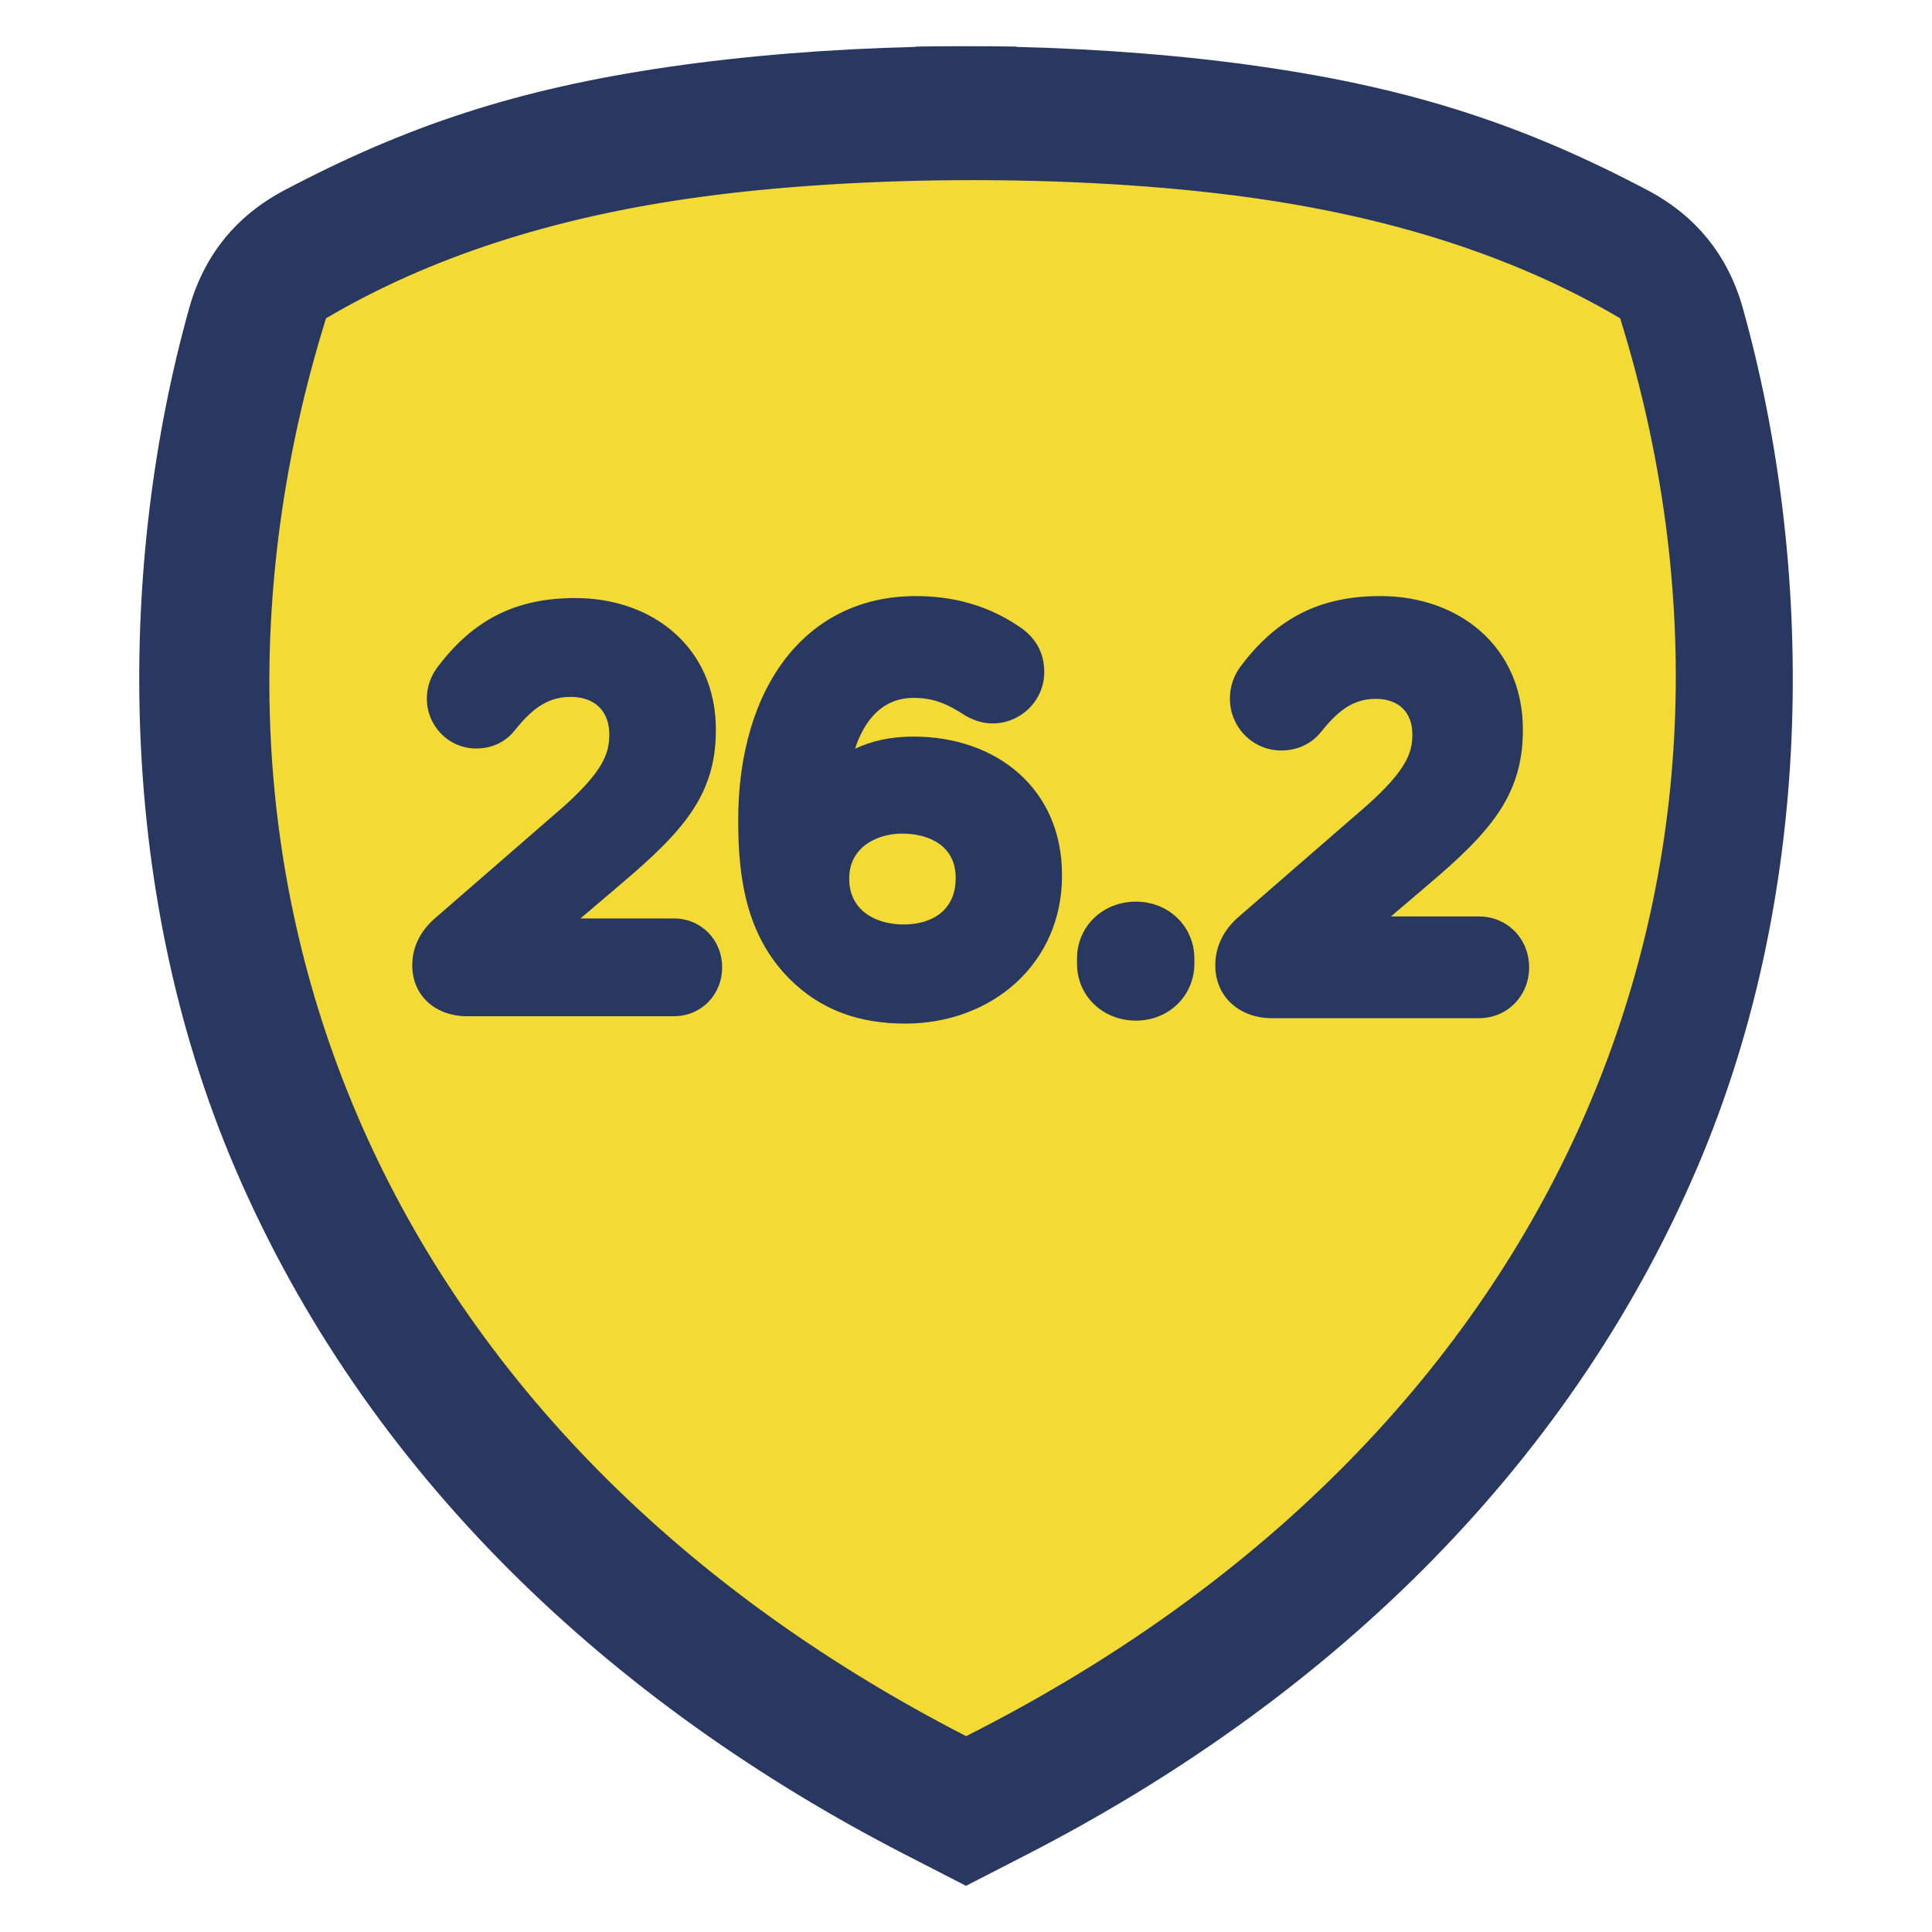
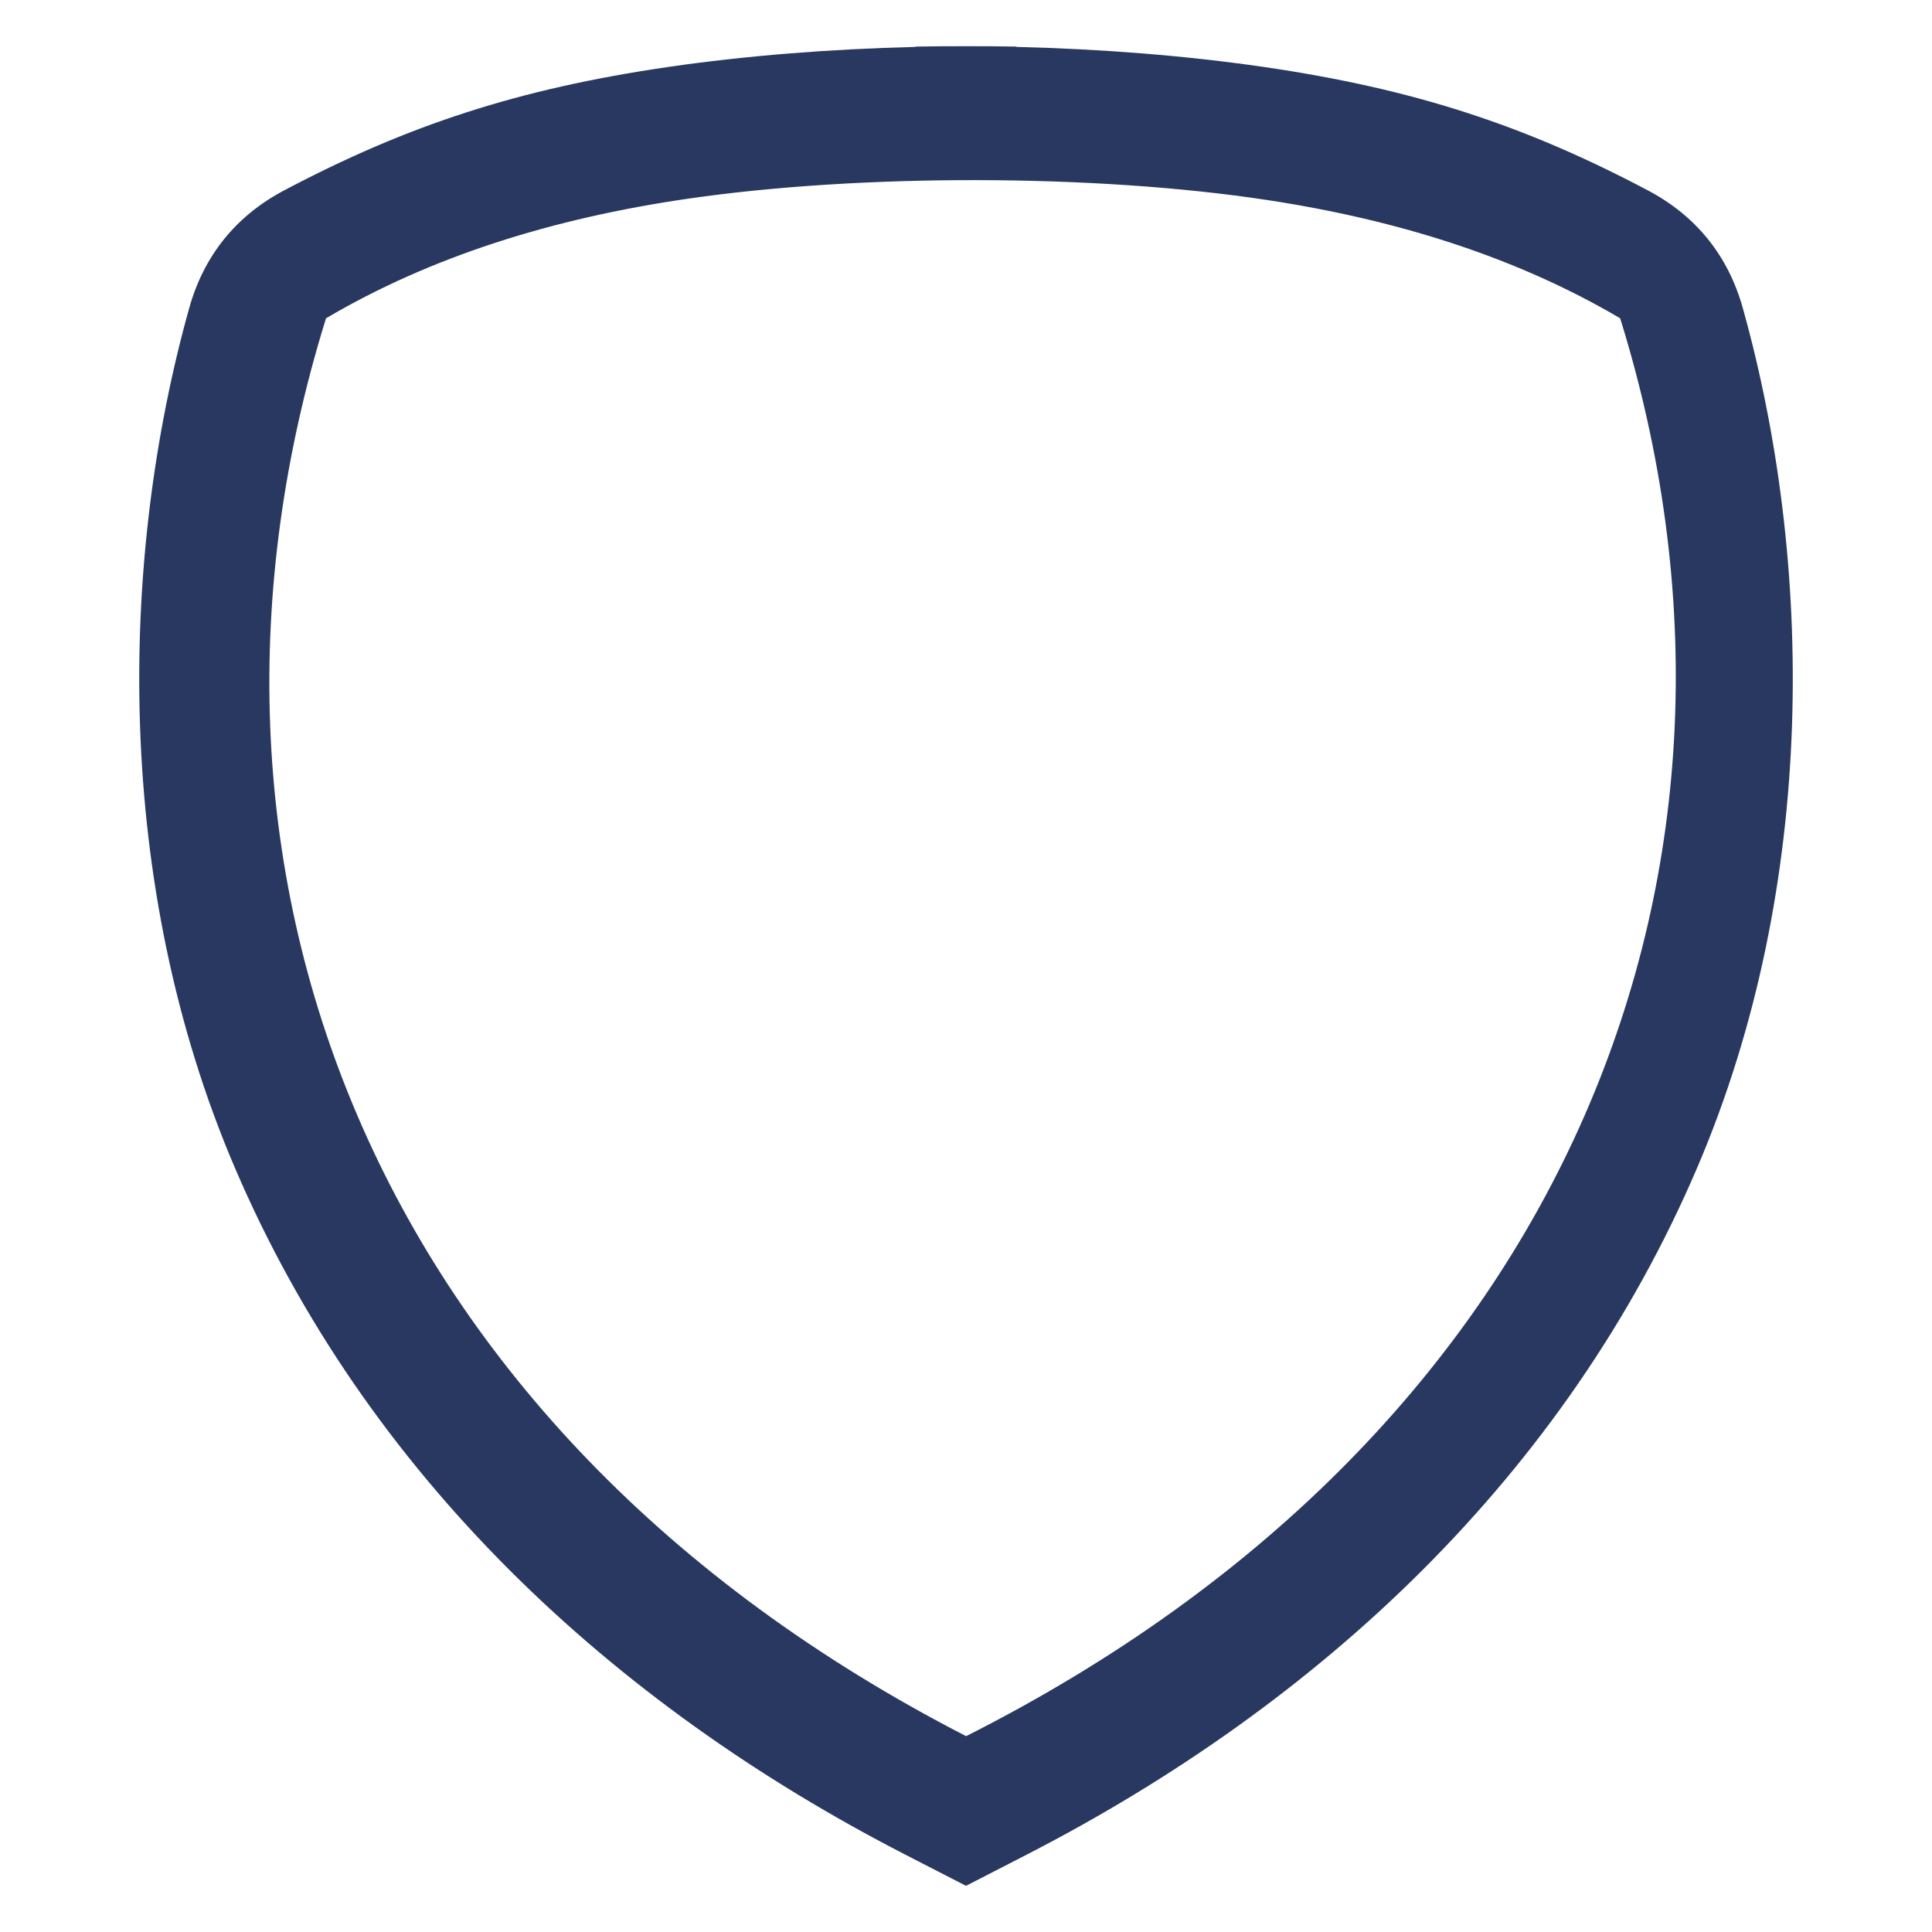
<svg xmlns="http://www.w3.org/2000/svg" xml:space="preserve" width="6in" height="6in" version="1.1" style="shape-rendering:geometricPrecision; text-rendering:geometricPrecision; image-rendering:optimizeQuality; fill-rule:evenodd; clip-rule:evenodd" viewBox="0 0 1962.7 1962.7">
  <defs>
    <style type="text/css">
   
    .fil0 {fill:none}
    .fil2 {fill:#283860}
    .fil1 {fill:#F4DA35}
   
  </style>
  </defs>
  <g id="Capa_x0020_1">
    <g id="_2217431308128">
      <rect class="fil0" x="-0" y="-0" width="1962.7" height="1962.7" />
-       <path class="fil1" d="M682.95 79.86c77.57,-11.29 162.09,-18 247.95,-20.08l0 -0.31c16.77,-0.3 33.57,-0.43 50.37,-0.37l0.17 0c16.79,-0.05 33.6,0.07 50.37,0.37l0 0.31c85.86,2.08 170.38,8.79 247.95,20.08 150.45,21.9 262,58.59 385.33,123.79 48.29,25.54 80.42,65.36 95.16,117.97 70.41,251.42 76.45,576.41 -45.75,862.02 -131.71,307.83 -377.54,537.24 -672.19,688.71l-10.49 5.39 0 0.02 -2.45 1.24 -47.56 24.45 -0.44 0.18 -0.45 -0.18 -47.56 -24.45 -2.45 -1.24 0 -0.02 -10.49 -5.39c-294.65,-151.47 -540.48,-380.88 -672.19,-688.71 -122.21,-285.61 -116.16,-610.6 -45.75,-862.02 14.73,-52.61 46.86,-92.43 95.15,-117.97 123.33,-65.21 234.88,-101.9 385.33,-123.79z" />
      <path class="fil2" d="M679.03 68c78.59,-11.44 164.22,-18.24 251.21,-20.35l0 -0.32c16.99,-0.3 34.02,-0.43 51.03,-0.38l0.18 0c17.02,-0.05 34.04,0.07 51.03,0.38l0 0.32c86.99,2.11 172.62,8.91 251.21,20.35 152.43,22.19 265.44,59.36 390.39,125.42 48.93,25.87 81.48,66.22 96.41,119.52 71.33,254.73 77.46,583.99 -46.36,873.36 -133.44,311.88 -382.51,544.31 -681.03,697.77l-10.62 5.46 0 0.02 -2.48 1.25 -48.19 24.77 -0.45 0.19 -0.45 -0.19 -48.19 -24.77 -2.48 -1.25 0 -0.02 -10.62 -5.46c-298.52,-153.46 -547.59,-385.89 -681.03,-697.77 -123.81,-289.36 -117.69,-618.63 -46.36,-873.36 14.93,-53.3 47.48,-93.65 96.41,-119.52 124.95,-66.07 237.96,-103.24 390.39,-125.42zm19.49 133.9c-136.9,19.93 -260.63,58.58 -367.32,121.45 -171.8,552.59 39.81,1126.57 650.28,1440.39 616.82,-311.27 836.23,-887.8 664.43,-1440.39 -104.32,-61.46 -224.92,-99.79 -358.2,-120.09 -175.23,-26.69 -413.61,-26.91 -589.18,-1.36z" />
-       <path class="fil2" d="M442.96 931.95l113.88 -98.93c16.94,-14.41 37.49,-32.24 50.2,-50.6 7.91,-11.43 11.99,-22.1 11.99,-36 0,-24.5 -15.27,-38.47 -39.4,-38.47 -25.9,0 -41.66,15.37 -57.19,34.58 -9.63,11.9 -23.48,17.87 -38.69,17.87 -27.95,0 -50.12,-22.93 -50.12,-50.74 0,-12.17 4.2,-23.62 11.74,-33.13 36.05,-47.22 78.91,-68.98 139.03,-68.98 79.61,0 142.83,51.16 142.83,133.46l0 1.08c0,32.91 -8.44,60.23 -27.67,86.97 -20.07,27.91 -49.83,52.93 -75.94,75.14l-33.9 28.84 94.81 0c27.96,0 49.07,21.85 49.07,49.66 0,27.8 -21.11,49.66 -49.07,49.66l-210.3 0c-30.79,0 -55.42,-19.92 -55.42,-51.82 0,-19.5 9.35,-36.25 24.17,-48.58zm816.52 -1.54l113.88 -98.93c16.78,-14.27 37.25,-32.01 49.85,-50.21 7.68,-11.1 11.63,-21.37 11.63,-34.86 0,-23.38 -14.36,-36.46 -37.38,-36.46 -25.22,0 -40.51,15.14 -55.63,33.83 -10.01,12.38 -24.44,18.62 -40.25,18.62 -29.06,0 -52.14,-23.83 -52.14,-52.75 0,-12.62 4.34,-24.51 12.17,-34.37 36.43,-47.71 79.88,-69.75 140.62,-69.75 80.73,0 144.84,52.06 144.84,135.48l0 1.08c0,33.33 -8.57,61.07 -28.05,88.15 -20.18,28.07 -50.02,53.16 -76.28,75.49l-29.73 25.29 89.33 0c29.07,0 51.08,22.76 51.08,51.67 0,28.92 -22.01,51.67 -51.08,51.67l-210.3 0c-31.91,0 -57.44,-20.82 -57.44,-53.83 0,-20.1 9.61,-37.4 24.88,-50.12zm-165.35 48.62l0 -5.25c0,-32.72 26.21,-57.82 59.87,-57.82 33.46,0 59.34,25.41 59.34,57.82l0 5.25c0,32.41 -25.88,57.82 -59.34,57.82 -33.66,0 -59.87,-25.1 -59.87,-57.82zm-59.32 -342.9c16.64,10.8 26.05,26.35 26.05,46.55 0,29.02 -23.8,52.25 -52.68,52.25 -9.49,0 -18.8,-3 -26.99,-7.66l-0.59 -0.33 -0.57 -0.37c-16.99,-11.11 -31.24,-17.59 -51.84,-17.59 -32.57,0 -50.46,23.76 -59.55,51.66 17.47,-8.21 36.57,-12.34 59.55,-12.34 84.08,0 150.68,52.88 150.68,140.38l0 1.08c0,89.81 -71.91,150.11 -159.16,150.11 -45.96,0 -86.03,-13.2 -118.61,-46.44 -42.65,-43.53 -51.15,-100.71 -51.15,-159.36l0 -1.08c0,-54.75 11.72,-113.48 44.14,-158.68 32.58,-45.41 80.22,-68.75 136.2,-68.75 38.05,0 72.81,9.29 104.5,30.57zm-116.69 303.03c29.8,0 52.73,-15.33 52.73,-46.7l0 -1.08c0,-31.23 -25.82,-44.53 -54.32,-44.53 -27.48,0 -53.79,15.3 -53.79,45.08l0 1.08c0,31.52 26.41,46.16 55.38,46.16z" />
    </g>
  </g>
</svg>